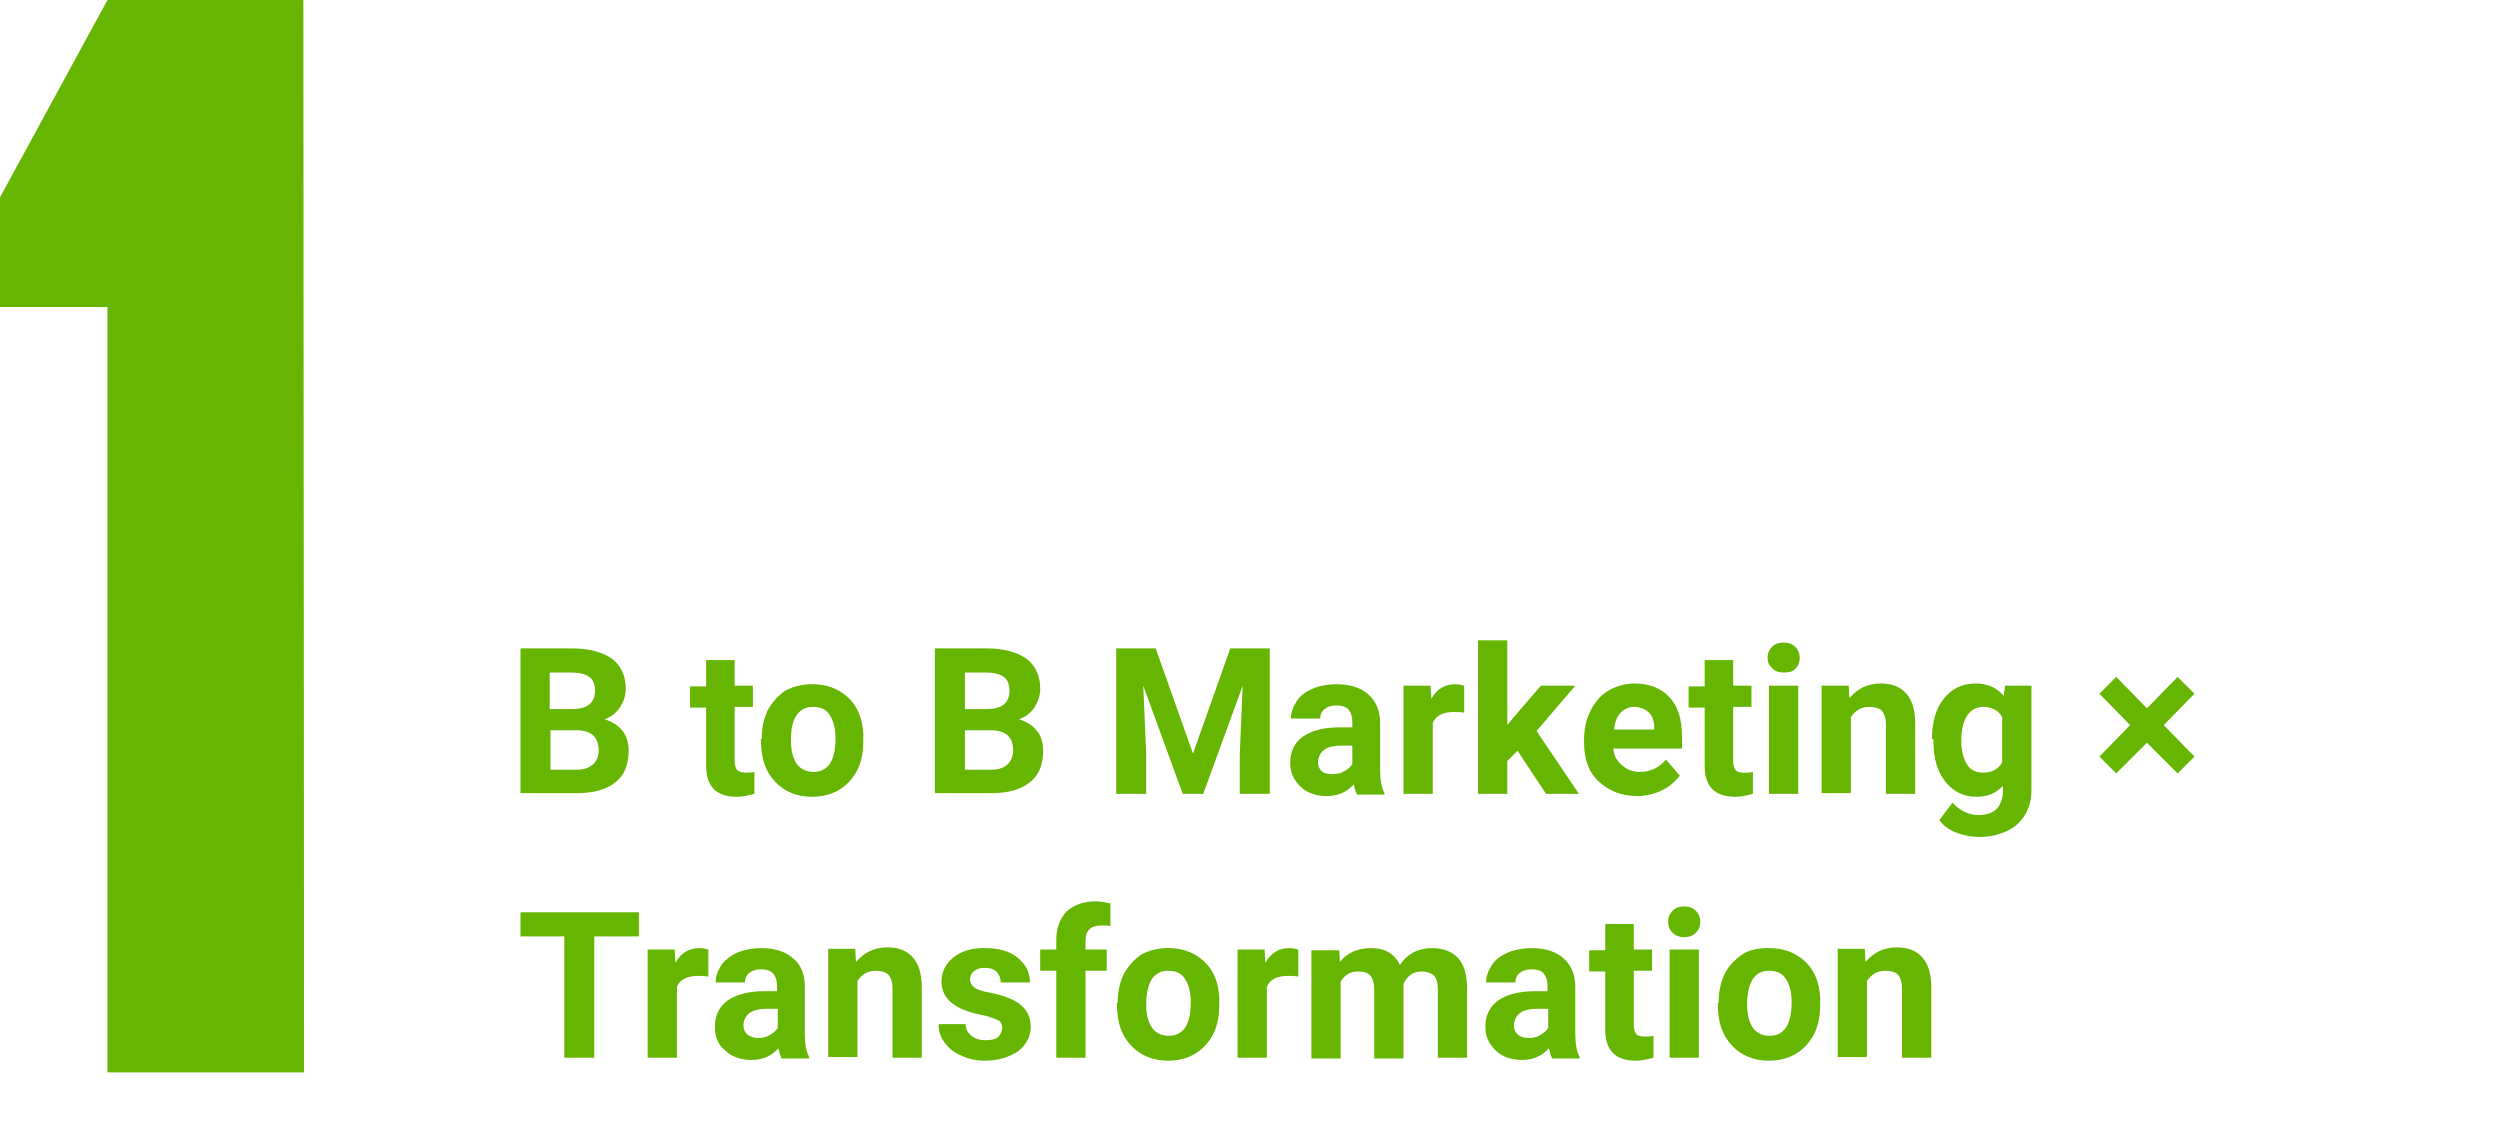
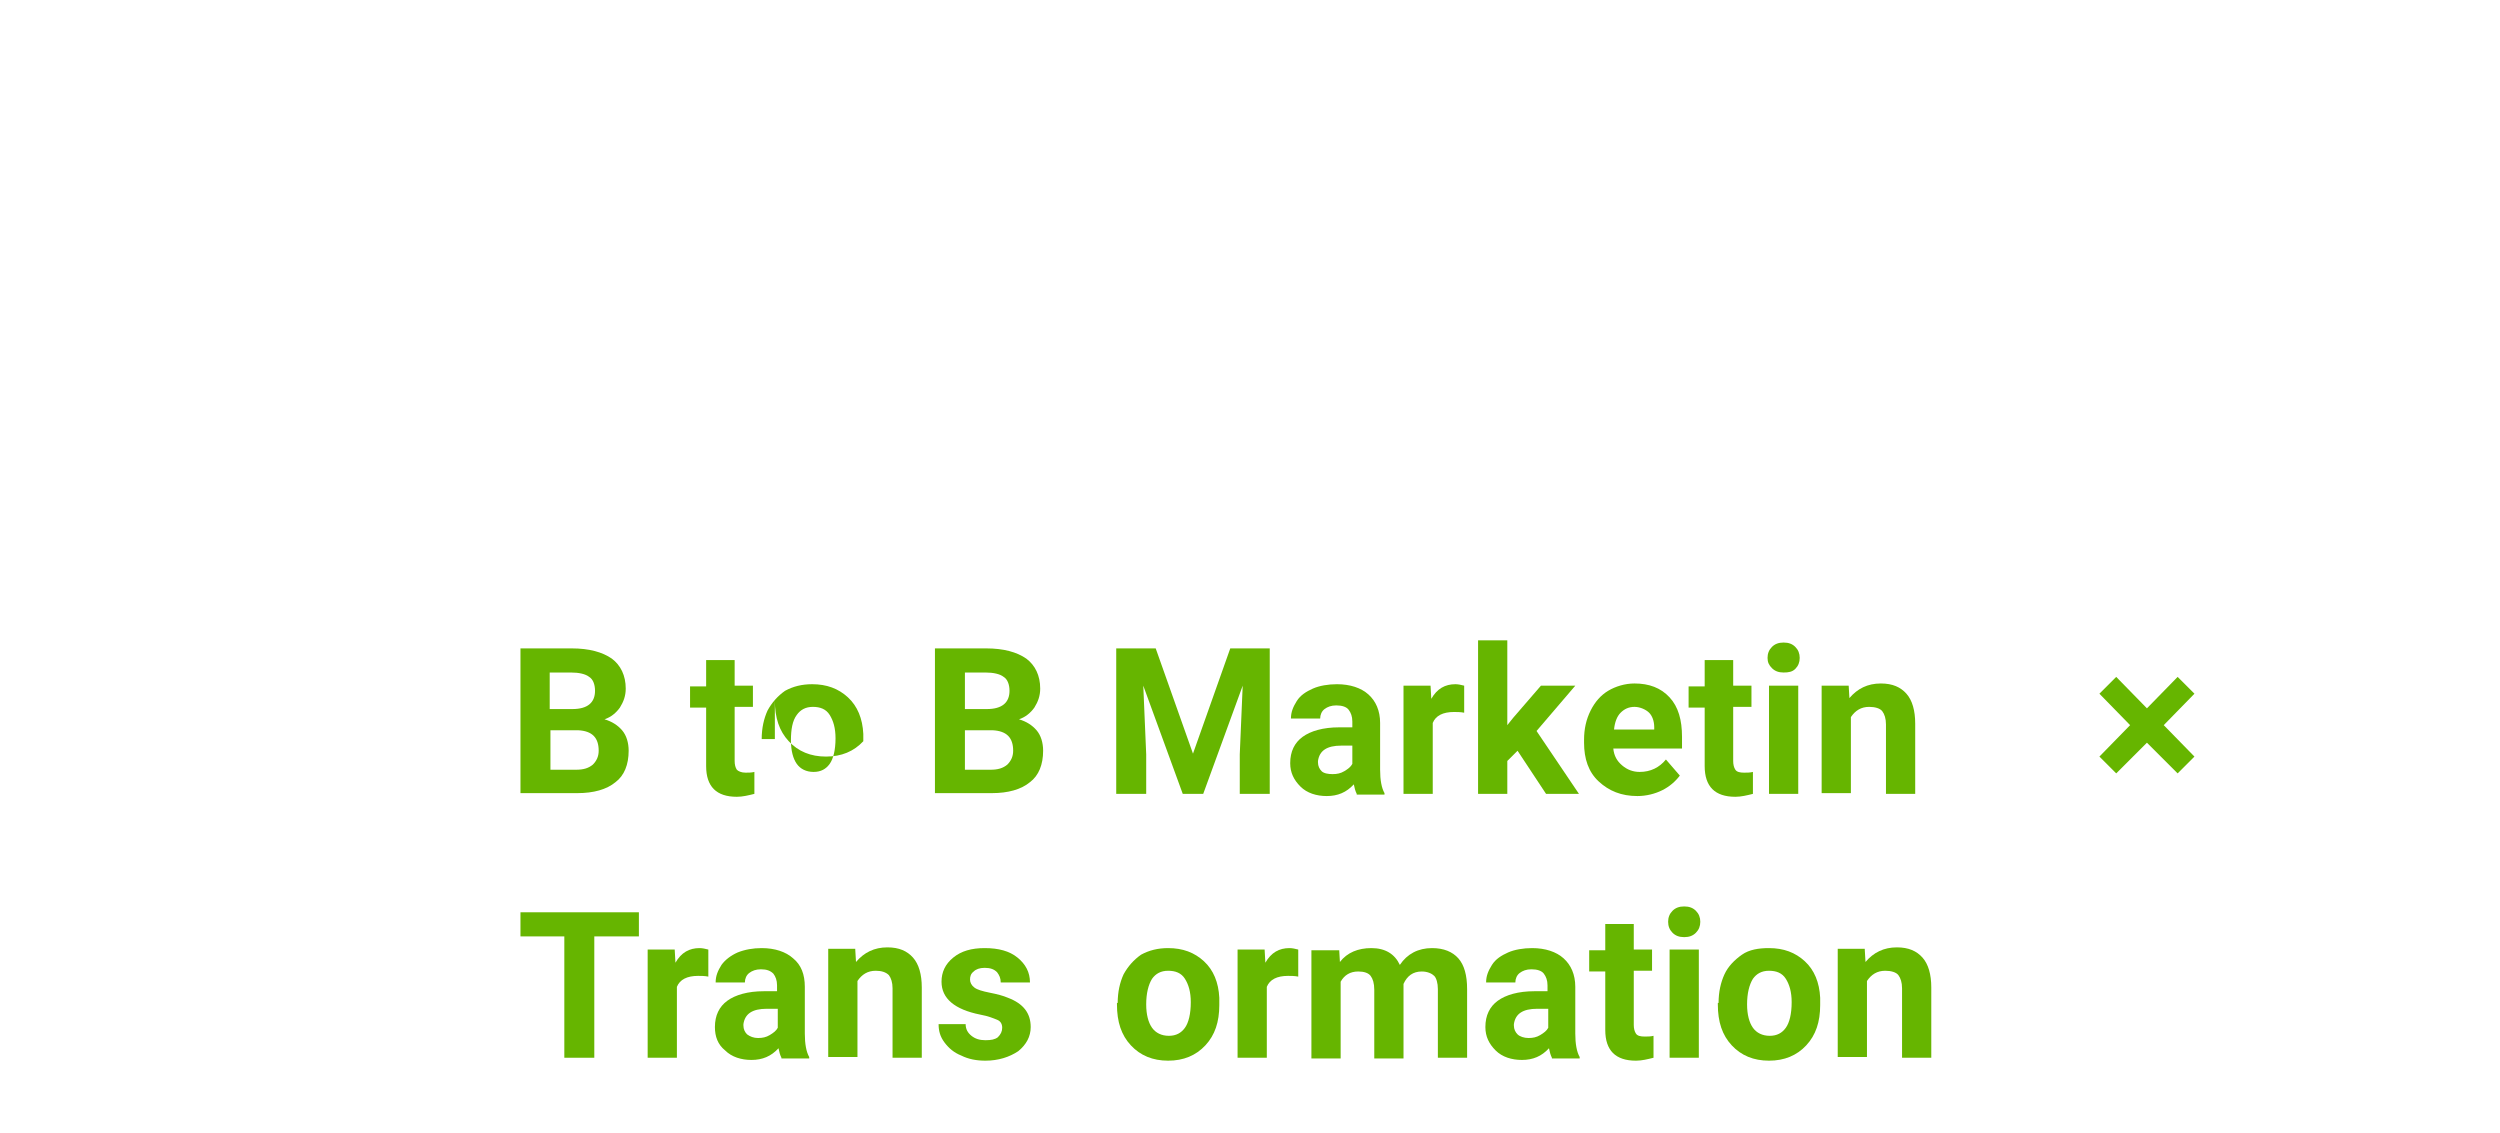
<svg xmlns="http://www.w3.org/2000/svg" version="1.1" id="レイヤー_1" x="0px" y="0px" viewBox="0 0 342 155" style="enable-background:new 0 0 342 155;" xml:space="preserve">
  <style type="text/css">
	.st0{enable-background:new    ;}
	.st1{fill:#66B500;}
</style>
  <g class="st0">
-     <path class="st1" d="M41.6,146.7H14.7V42H0V27L14.7,0h26.8L41.6,146.7L41.6,146.7z" />
-   </g>
+     </g>
  <g>
    <path class="st1" d="M71.2,108.6V88.7h7c2.4,0,4.2,0.5,5.5,1.4c1.2,0.9,1.9,2.3,1.9,4.1c0,1-0.3,1.8-0.8,2.6   c-0.5,0.7-1.2,1.3-2.1,1.6c1,0.3,1.8,0.8,2.4,1.5s0.9,1.7,0.9,2.8c0,1.9-0.6,3.4-1.8,4.3c-1.2,1-3,1.5-5.2,1.5H71.2z M75.3,97h3   c2.1,0,3.1-0.9,3.1-2.5c0-0.9-0.3-1.6-0.8-1.9c-0.5-0.4-1.4-0.6-2.5-0.6h-2.9V97z M75.3,99.9v5.4h3.5c1,0,1.7-0.2,2.3-0.7   c0.5-0.5,0.8-1.1,0.8-1.9c0-1.8-0.9-2.7-2.8-2.8H75.3z" />
    <path class="st1" d="M100.5,90.2v3.6h2.5v2.9h-2.5v7.4c0,0.5,0.1,0.9,0.3,1.2c0.2,0.2,0.6,0.4,1.2,0.4c0.4,0,0.8,0,1.2-0.1v3   c-0.8,0.2-1.6,0.4-2.4,0.4c-2.8,0-4.2-1.4-4.2-4.2v-8h-2.2v-2.9h2.2v-3.6H100.5z" />
-     <path class="st1" d="M104.2,101.1c0-1.5,0.3-2.8,0.8-3.9c0.6-1.1,1.4-2,2.4-2.7c1.1-0.6,2.3-0.9,3.7-0.9c2,0,3.6,0.6,4.9,1.8   c1.3,1.2,2,2.9,2.1,5l0,1c0,2.3-0.6,4.1-1.9,5.5c-1.3,1.4-3,2.1-5.1,2.1s-3.8-0.7-5.1-2.1s-1.9-3.2-1.9-5.6V101.1z M108.2,101.3   c0,1.4,0.3,2.5,0.8,3.2c0.5,0.7,1.3,1.1,2.3,1.1c1,0,1.7-0.4,2.2-1.1c0.5-0.7,0.8-1.9,0.8-3.5c0-1.4-0.3-2.4-0.8-3.2   c-0.5-0.8-1.3-1.1-2.3-1.1c-1,0-1.7,0.4-2.2,1.1C108.4,98.6,108.2,99.8,108.2,101.3z" />
+     <path class="st1" d="M104.2,101.1c0-1.5,0.3-2.8,0.8-3.9c0.6-1.1,1.4-2,2.4-2.7c1.1-0.6,2.3-0.9,3.7-0.9c2,0,3.6,0.6,4.9,1.8   c1.3,1.2,2,2.9,2.1,5l0,1c-1.3,1.4-3,2.1-5.1,2.1s-3.8-0.7-5.1-2.1s-1.9-3.2-1.9-5.6V101.1z M108.2,101.3   c0,1.4,0.3,2.5,0.8,3.2c0.5,0.7,1.3,1.1,2.3,1.1c1,0,1.7-0.4,2.2-1.1c0.5-0.7,0.8-1.9,0.8-3.5c0-1.4-0.3-2.4-0.8-3.2   c-0.5-0.8-1.3-1.1-2.3-1.1c-1,0-1.7,0.4-2.2,1.1C108.4,98.6,108.2,99.8,108.2,101.3z" />
    <path class="st1" d="M127.9,108.6V88.7h7c2.4,0,4.2,0.5,5.5,1.4c1.2,0.9,1.9,2.3,1.9,4.1c0,1-0.3,1.8-0.8,2.6   c-0.5,0.7-1.2,1.3-2.1,1.6c1,0.3,1.8,0.8,2.4,1.5s0.9,1.7,0.9,2.8c0,1.9-0.6,3.4-1.8,4.3c-1.2,1-3,1.5-5.2,1.5H127.9z M132,97h3   c2.1,0,3.1-0.9,3.1-2.5c0-0.9-0.3-1.6-0.8-1.9c-0.5-0.4-1.4-0.6-2.5-0.6H132V97z M132,99.9v5.4h3.5c1,0,1.7-0.2,2.3-0.7   c0.5-0.5,0.8-1.1,0.8-1.9c0-1.8-0.9-2.7-2.8-2.8H132z" />
    <path class="st1" d="M158.1,88.7l5.1,14.4l5.1-14.4h5.4v19.9h-4.1v-5.4l0.4-9.4l-5.4,14.8h-2.8l-5.4-14.8l0.4,9.4v5.4h-4.1V88.7   H158.1z" />
    <path class="st1" d="M185.6,108.6c-0.2-0.4-0.3-0.8-0.4-1.3c-1,1.1-2.2,1.6-3.7,1.6c-1.4,0-2.7-0.4-3.6-1.3s-1.4-1.9-1.4-3.2   c0-1.6,0.6-2.8,1.7-3.6s2.8-1.3,5-1.3h1.8v-0.8c0-0.7-0.2-1.2-0.5-1.6s-0.9-0.6-1.7-0.6c-0.7,0-1.2,0.2-1.6,0.5s-0.6,0.8-0.6,1.3   h-4c0-0.9,0.3-1.6,0.8-2.4s1.3-1.3,2.2-1.7s2.1-0.6,3.3-0.6c1.8,0,3.3,0.5,4.3,1.4s1.6,2.2,1.6,3.9v6.4c0,1.4,0.2,2.5,0.6,3.2v0.2   H185.6z M182.3,105.9c0.6,0,1.1-0.1,1.6-0.4s0.9-0.6,1.1-1v-2.5h-1.5c-2,0-3,0.7-3.2,2.1l0,0.2c0,0.5,0.2,0.9,0.5,1.2   S181.7,105.9,182.3,105.9z" />
    <path class="st1" d="M200.3,97.5c-0.5-0.1-1-0.1-1.4-0.1c-1.5,0-2.5,0.5-2.9,1.5v9.7h-4V93.8h3.7l0.1,1.8c0.8-1.4,1.9-2,3.3-2   c0.4,0,0.8,0.1,1.2,0.2L200.3,97.5z" />
    <path class="st1" d="M207.6,102.7l-1.4,1.4v4.5h-4v-21h4v11.6l0.8-1l3.8-4.4h4.7l-5.3,6.2l5.8,8.6h-4.5L207.6,102.7z" />
    <path class="st1" d="M224,108.9c-2.2,0-3.9-0.7-5.3-2s-2-3.1-2-5.3v-0.4c0-1.5,0.3-2.8,0.9-4s1.4-2.1,2.4-2.7s2.3-1,3.6-1   c2,0,3.6,0.6,4.8,1.9s1.7,3.1,1.7,5.4v1.6h-9.4c0.1,1,0.5,1.7,1.2,2.3s1.5,0.9,2.4,0.9c1.5,0,2.7-0.6,3.6-1.7l1.9,2.2   c-0.6,0.8-1.4,1.5-2.4,2C226.4,108.6,225.2,108.9,224,108.9z M223.6,96.7c-0.8,0-1.4,0.3-1.9,0.8c-0.5,0.5-0.8,1.3-0.9,2.3h5.5   v-0.3c0-0.9-0.3-1.6-0.7-2S224.4,96.7,223.6,96.7z" />
    <path class="st1" d="M237.1,90.2v3.6h2.5v2.9h-2.5v7.4c0,0.5,0.1,0.9,0.3,1.2s0.6,0.4,1.2,0.4c0.4,0,0.8,0,1.2-0.1v3   c-0.8,0.2-1.6,0.4-2.4,0.4c-2.8,0-4.2-1.4-4.2-4.2v-8H231v-2.9h2.2v-3.6H237.1z" />
    <path class="st1" d="M241.8,90c0-0.6,0.2-1.1,0.6-1.5s0.9-0.6,1.6-0.6c0.7,0,1.2,0.2,1.6,0.6s0.6,0.9,0.6,1.5   c0,0.6-0.2,1.1-0.6,1.5S244.7,92,244,92s-1.2-0.2-1.6-0.6S241.8,90.6,241.8,90z M246,108.6h-4V93.8h4V108.6z" />
    <path class="st1" d="M252.9,93.8l0.1,1.7c1.1-1.3,2.5-2,4.3-2c1.6,0,2.7,0.5,3.5,1.4s1.2,2.3,1.2,4.1v9.6h-4v-9.5   c0-0.8-0.2-1.4-0.5-1.8s-1-0.6-1.8-0.6c-1.1,0-1.9,0.5-2.5,1.4v10.4h-4V93.8H252.9z" />
-     <path class="st1" d="M264.3,101.1c0-2.3,0.5-4.1,1.6-5.5s2.5-2.1,4.4-2.1c1.6,0,2.9,0.6,3.8,1.7l0.2-1.4h3.6v14.3   c0,1.3-0.3,2.4-0.9,3.4s-1.4,1.7-2.5,2.2c-1.1,0.5-2.3,0.8-3.7,0.8c-1.1,0-2.1-0.2-3.2-0.6c-1-0.4-1.8-1-2.3-1.7l1.8-2.4   c1,1.1,2.2,1.7,3.6,1.7c1,0,1.9-0.3,2.4-0.8s0.9-1.4,0.9-2.4v-0.8c-0.9,1-2.1,1.5-3.6,1.5c-1.8,0-3.2-0.7-4.3-2.1s-1.6-3.2-1.6-5.5   V101.1z M268.3,101.4c0,1.3,0.3,2.4,0.8,3.2c0.5,0.8,1.3,1.1,2.2,1.1c1.2,0,2.1-0.5,2.6-1.4v-6.2c-0.5-0.9-1.4-1.4-2.6-1.4   c-0.9,0-1.7,0.4-2.2,1.2C268.6,98.7,268.3,99.8,268.3,101.4z" />
    <path class="st1" d="M287.2,103.5l4.2-4.3l-4.2-4.3l2.3-2.3l4.2,4.3l4.2-4.3l2.3,2.3l-4.2,4.3l4.2,4.3l-2.3,2.3l-4.2-4.2l-4.2,4.2   L287.2,103.5z" />
  </g>
  <g>
    <path class="st1" d="M87.4,128.1h-6.1v16.6h-4.1v-16.6h-6v-3.3h16.2V128.1z" />
    <path class="st1" d="M96.9,133.6c-0.5-0.1-1-0.1-1.4-0.1c-1.5,0-2.5,0.5-2.9,1.5v9.7h-4v-14.8h3.7l0.1,1.8c0.8-1.4,1.9-2,3.3-2   c0.4,0,0.8,0.1,1.2,0.2L96.9,133.6z" />
    <path class="st1" d="M106.9,144.7c-0.2-0.4-0.3-0.8-0.4-1.3c-1,1.1-2.2,1.6-3.7,1.6c-1.4,0-2.7-0.4-3.6-1.3c-1-0.8-1.4-1.9-1.4-3.2   c0-1.6,0.6-2.8,1.7-3.6s2.8-1.3,5-1.3h1.8v-0.8c0-0.7-0.2-1.2-0.5-1.6c-0.4-0.4-0.9-0.6-1.7-0.6c-0.7,0-1.2,0.2-1.6,0.5   c-0.4,0.3-0.6,0.8-0.6,1.3h-4c0-0.9,0.3-1.6,0.8-2.4c0.5-0.7,1.3-1.3,2.2-1.7c1-0.4,2.1-0.6,3.3-0.6c1.8,0,3.3,0.5,4.3,1.4   c1.1,0.9,1.6,2.2,1.6,3.9v6.4c0,1.4,0.2,2.5,0.6,3.2v0.2H106.9z M103.7,142c0.6,0,1.1-0.1,1.6-0.4s0.9-0.6,1.1-1V138h-1.5   c-2,0-3,0.7-3.2,2.1l0,0.2c0,0.5,0.2,0.9,0.5,1.2C102.6,141.8,103.1,142,103.7,142z" />
    <path class="st1" d="M117,129.9l0.1,1.7c1.1-1.3,2.5-2,4.3-2c1.6,0,2.7,0.5,3.5,1.4s1.2,2.3,1.2,4.1v9.6h-4v-9.5   c0-0.8-0.2-1.4-0.5-1.8c-0.4-0.4-1-0.6-1.8-0.6c-1.1,0-1.9,0.5-2.5,1.4v10.4h-4v-14.8H117z" />
    <path class="st1" d="M137.1,140.6c0-0.5-0.2-0.9-0.7-1.1s-1.2-0.5-2.3-0.7c-3.5-0.7-5.3-2.2-5.3-4.5c0-1.3,0.5-2.4,1.6-3.3   c1.1-0.9,2.5-1.3,4.3-1.3c1.9,0,3.4,0.4,4.5,1.3c1.1,0.9,1.7,2,1.7,3.4h-4c0-0.6-0.2-1-0.5-1.4c-0.4-0.4-0.9-0.6-1.7-0.6   c-0.7,0-1.2,0.2-1.5,0.5c-0.4,0.3-0.5,0.7-0.5,1.1c0,0.4,0.2,0.8,0.6,1.1c0.4,0.3,1.1,0.5,2.1,0.7s1.8,0.4,2.5,0.7   c2.1,0.8,3.1,2.1,3.1,4c0,1.3-0.6,2.4-1.7,3.3c-1.2,0.8-2.7,1.3-4.5,1.3c-1.2,0-2.3-0.2-3.3-0.7c-1-0.4-1.7-1-2.3-1.8   s-0.8-1.6-0.8-2.5h3.7c0,0.7,0.3,1.2,0.8,1.6c0.5,0.4,1.1,0.6,1.9,0.6c0.8,0,1.3-0.1,1.7-0.4C136.9,141.5,137.1,141.1,137.1,140.6z   " />
-     <path class="st1" d="M144.5,144.7v-11.9h-2.2v-2.9h2.2v-1.3c0-1.7,0.5-2.9,1.4-3.9c1-0.9,2.3-1.4,4-1.4c0.5,0,1.2,0.1,2,0.3l0,3.1   c-0.3-0.1-0.7-0.1-1.2-0.1c-1.5,0-2.2,0.7-2.2,2.1v1.2h2.9v2.9h-2.9v11.9H144.5z" />
    <path class="st1" d="M152.9,137.2c0-1.5,0.3-2.8,0.8-3.9c0.6-1.1,1.4-2,2.4-2.7c1.1-0.6,2.3-0.9,3.7-0.9c2,0,3.6,0.6,4.9,1.8   c1.3,1.2,2,2.9,2.1,5l0,1c0,2.3-0.6,4.1-1.9,5.5c-1.3,1.4-3,2.1-5.1,2.1s-3.8-0.7-5.1-2.1s-1.9-3.2-1.9-5.6V137.2z M156.8,137.4   c0,1.4,0.3,2.5,0.8,3.2c0.5,0.7,1.3,1.1,2.3,1.1c1,0,1.7-0.4,2.2-1.1c0.5-0.7,0.8-1.9,0.8-3.5c0-1.4-0.3-2.4-0.8-3.2   c-0.5-0.8-1.3-1.1-2.3-1.1c-1,0-1.7,0.4-2.2,1.1C157.1,134.7,156.8,135.9,156.8,137.4z" />
    <path class="st1" d="M177.6,133.6c-0.5-0.1-1-0.1-1.4-0.1c-1.5,0-2.5,0.5-2.9,1.5v9.7h-4v-14.8h3.7l0.1,1.8c0.8-1.4,1.9-2,3.3-2   c0.4,0,0.8,0.1,1.2,0.2L177.6,133.6z" />
    <path class="st1" d="M183.2,129.9l0.1,1.7c1-1.3,2.5-1.9,4.3-1.9c1.9,0,3.2,0.8,3.9,2.3c1-1.5,2.5-2.3,4.4-2.3   c1.6,0,2.8,0.5,3.6,1.4s1.2,2.3,1.2,4.2v9.4h-4v-9.4c0-0.8-0.2-1.5-0.5-1.8s-0.9-0.6-1.7-0.6c-1.2,0-2,0.6-2.5,1.7l0,10.2h-4v-9.4   c0-0.9-0.2-1.5-0.5-1.9s-0.9-0.6-1.7-0.6c-1.1,0-1.9,0.5-2.4,1.4v10.5h-4v-14.8H183.2z" />
    <path class="st1" d="M212.3,144.7c-0.2-0.4-0.3-0.8-0.4-1.3c-1,1.1-2.2,1.6-3.7,1.6c-1.4,0-2.7-0.4-3.6-1.3s-1.4-1.9-1.4-3.2   c0-1.6,0.6-2.8,1.7-3.6s2.8-1.3,5-1.3h1.8v-0.8c0-0.7-0.2-1.2-0.5-1.6s-0.9-0.6-1.7-0.6c-0.7,0-1.2,0.2-1.6,0.5s-0.6,0.8-0.6,1.3   h-4c0-0.9,0.3-1.6,0.8-2.4s1.3-1.3,2.2-1.7s2.1-0.6,3.3-0.6c1.8,0,3.3,0.5,4.3,1.4s1.6,2.2,1.6,3.9v6.4c0,1.4,0.2,2.5,0.6,3.2v0.2   H212.3z M209.1,142c0.6,0,1.1-0.1,1.6-0.4s0.9-0.6,1.1-1V138h-1.5c-2,0-3,0.7-3.2,2.1l0,0.2c0,0.5,0.2,0.9,0.5,1.2   S208.5,142,209.1,142z" />
    <path class="st1" d="M223.5,126.3v3.6h2.5v2.9h-2.5v7.4c0,0.5,0.1,0.9,0.3,1.2s0.6,0.4,1.2,0.4c0.4,0,0.8,0,1.2-0.1v3   c-0.8,0.2-1.6,0.4-2.4,0.4c-2.8,0-4.2-1.4-4.2-4.2v-8h-2.2v-2.9h2.2v-3.6H223.5z" />
    <path class="st1" d="M228.2,126.1c0-0.6,0.2-1.1,0.6-1.5s0.9-0.6,1.6-0.6c0.7,0,1.2,0.2,1.6,0.6s0.6,0.9,0.6,1.5   c0,0.6-0.2,1.1-0.6,1.5s-0.9,0.6-1.6,0.6s-1.2-0.2-1.6-0.6S228.2,126.7,228.2,126.1z M232.4,144.7h-4v-14.8h4V144.7z" />
    <path class="st1" d="M235.1,137.2c0-1.5,0.3-2.8,0.8-3.9s1.4-2,2.4-2.7s2.3-0.9,3.7-0.9c2,0,3.6,0.6,4.9,1.8s2,2.9,2.1,5l0,1   c0,2.3-0.6,4.1-1.9,5.5s-3,2.1-5.1,2.1s-3.8-0.7-5.1-2.1s-1.9-3.2-1.9-5.6V137.2z M239,137.4c0,1.4,0.3,2.5,0.8,3.2   s1.3,1.1,2.3,1.1c1,0,1.7-0.4,2.2-1.1c0.5-0.7,0.8-1.9,0.8-3.5c0-1.4-0.3-2.4-0.8-3.2c-0.5-0.8-1.3-1.1-2.3-1.1   c-1,0-1.7,0.4-2.2,1.1C239.3,134.7,239,135.9,239,137.4z" />
    <path class="st1" d="M255.1,129.9l0.1,1.7c1.1-1.3,2.5-2,4.3-2c1.6,0,2.7,0.5,3.5,1.4s1.2,2.3,1.2,4.1v9.6h-4v-9.5   c0-0.8-0.2-1.4-0.5-1.8s-1-0.6-1.8-0.6c-1.1,0-1.9,0.5-2.5,1.4v10.4h-4v-14.8H255.1z" />
  </g>
</svg>